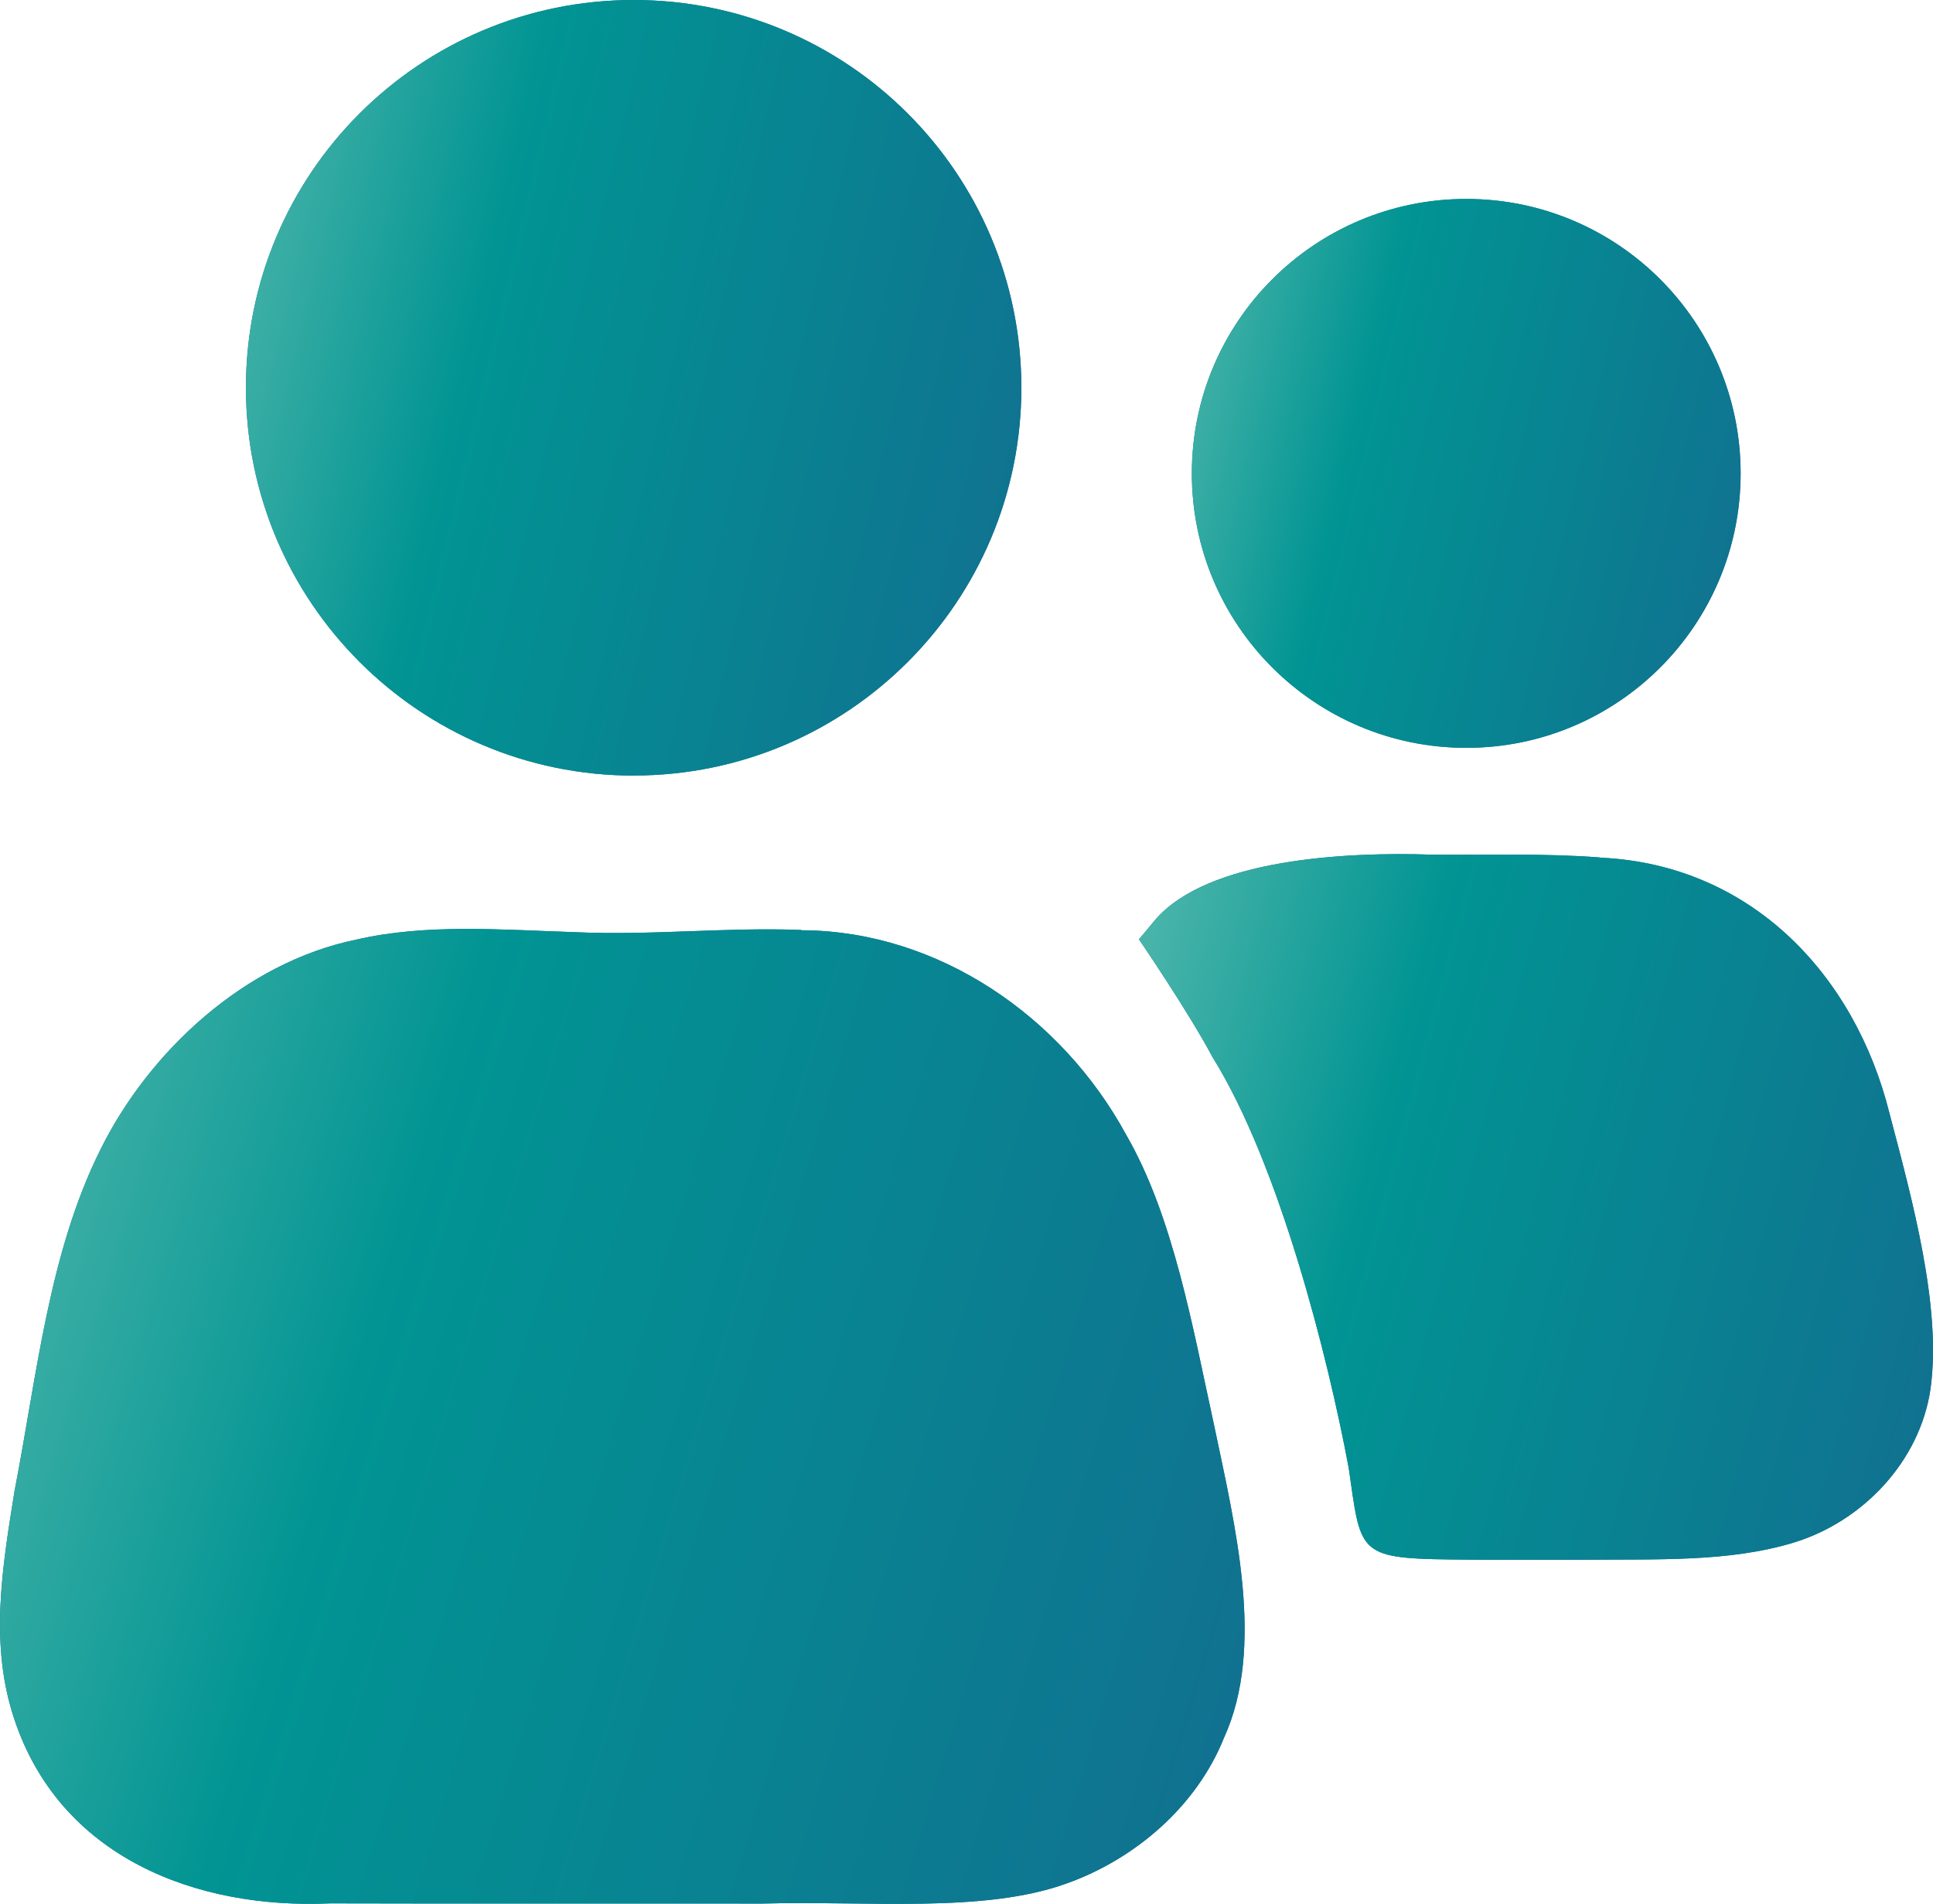
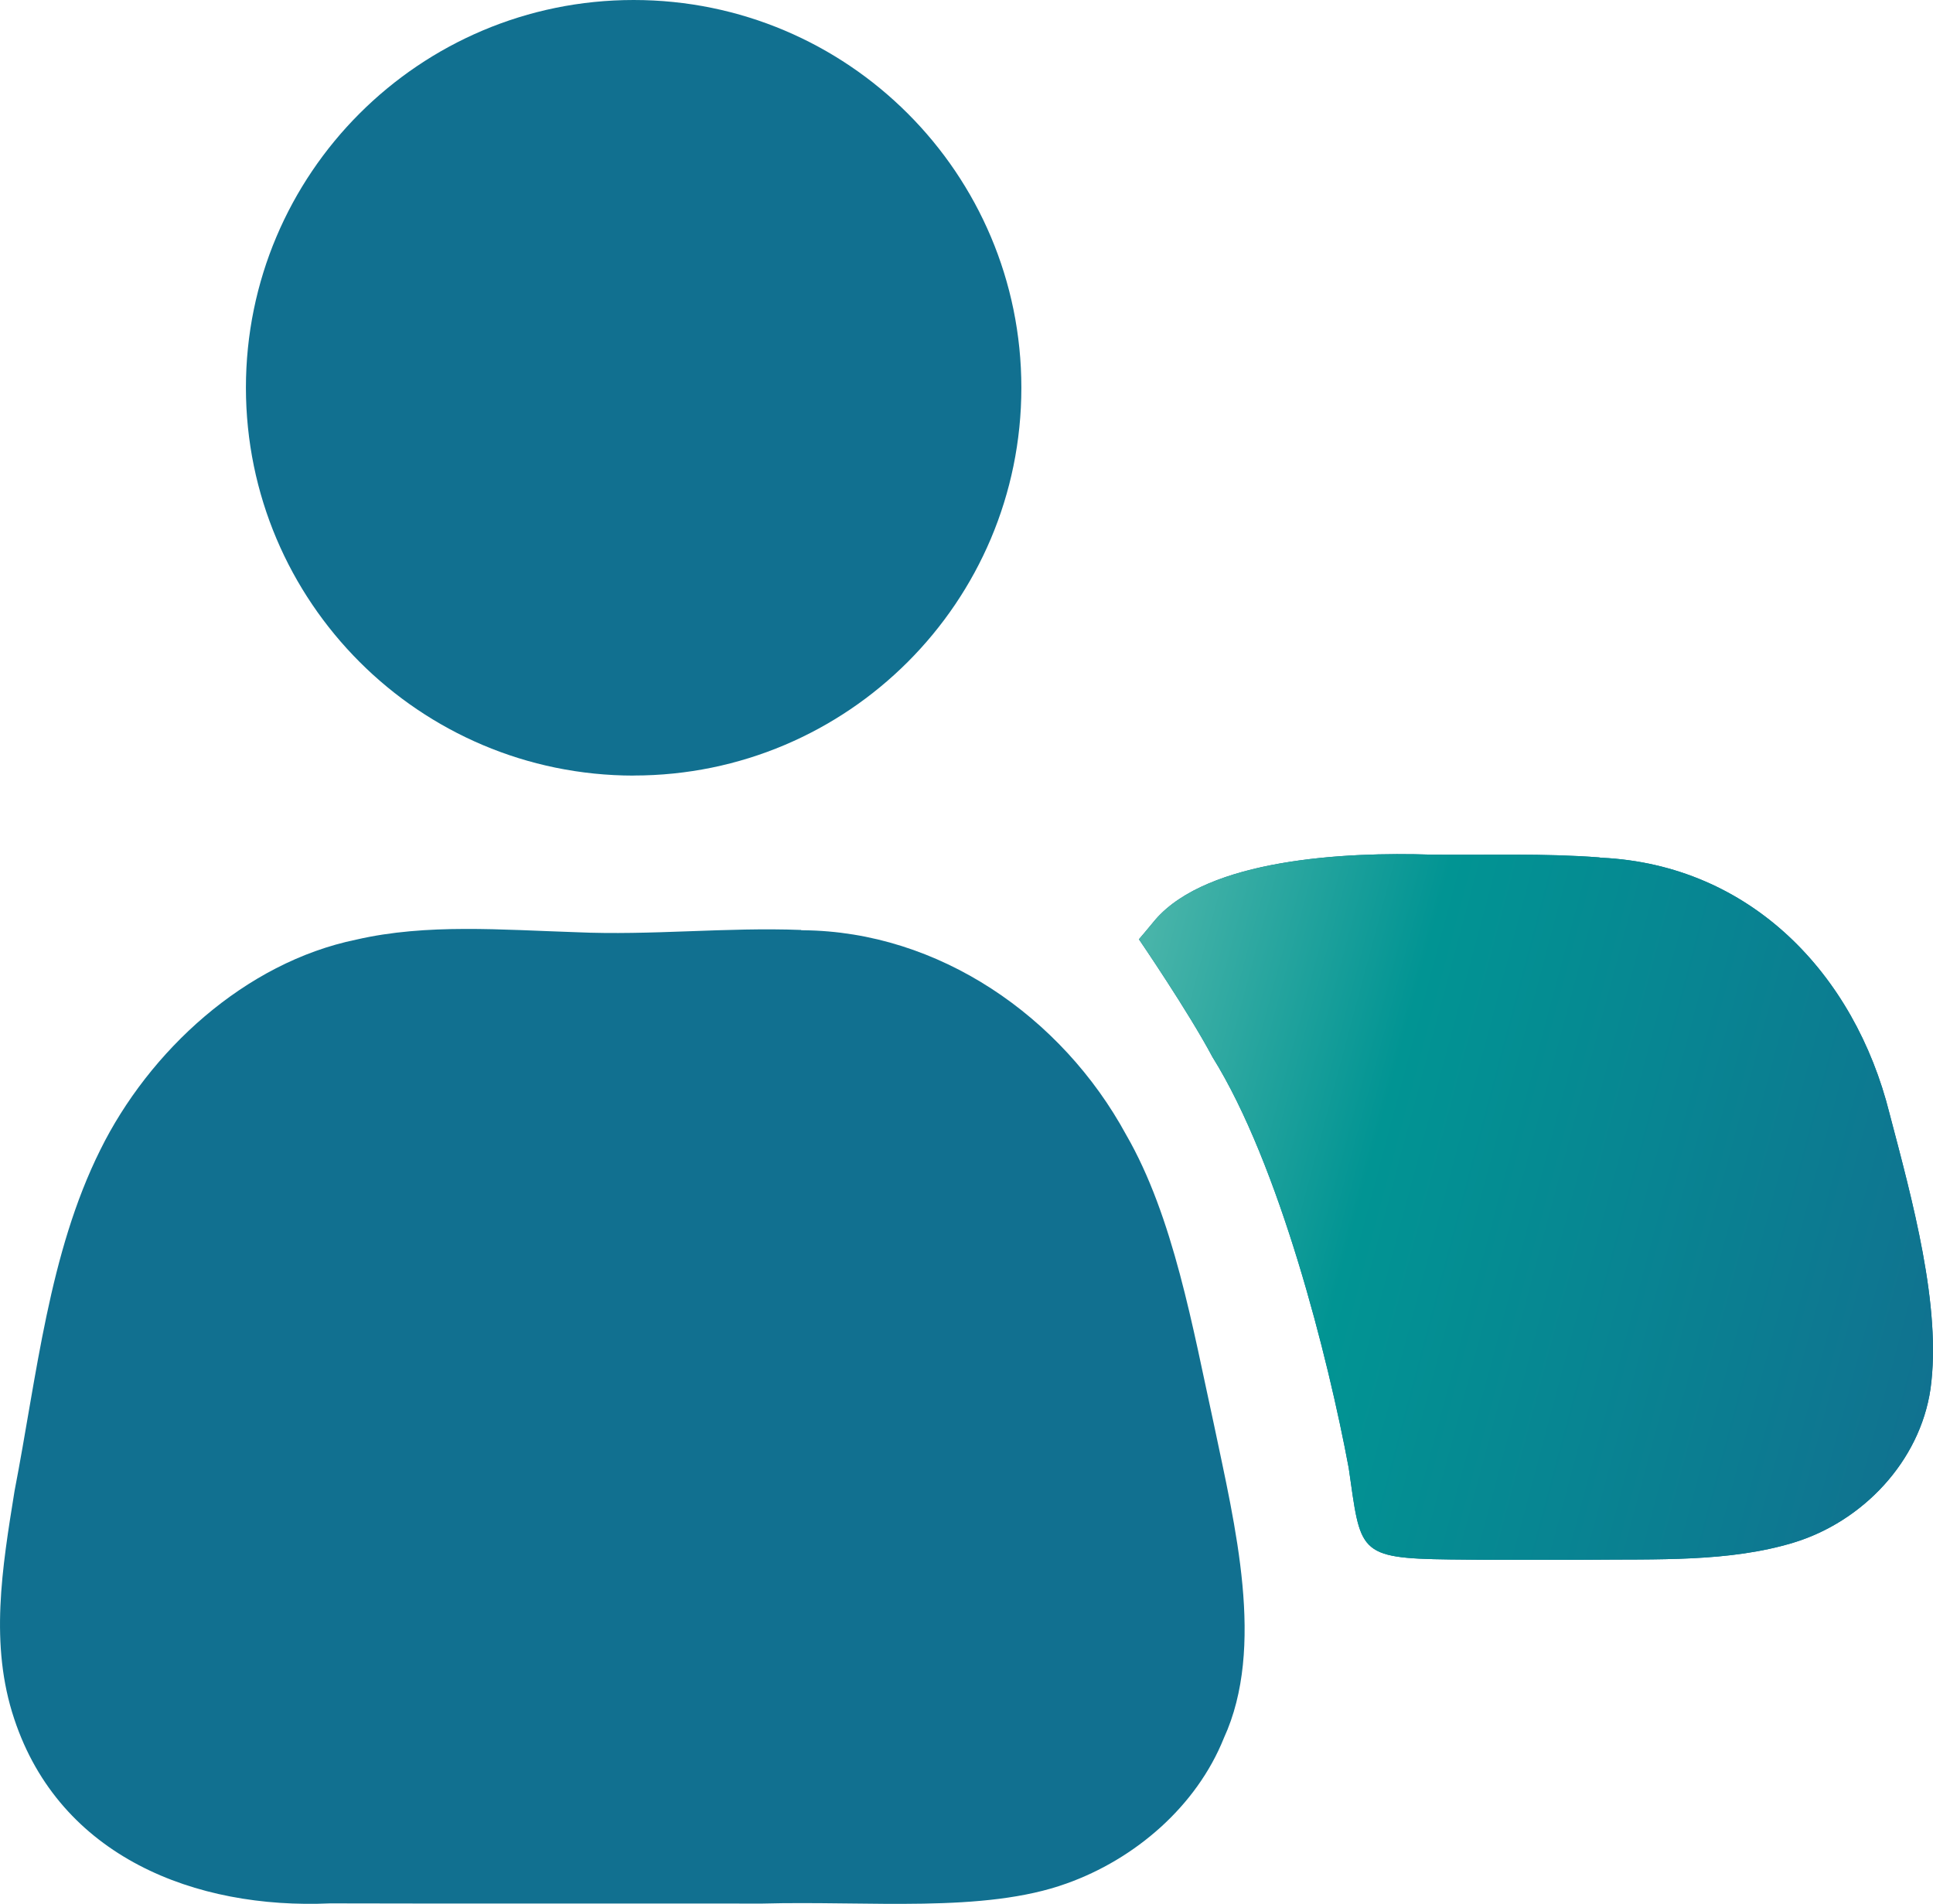
<svg xmlns="http://www.w3.org/2000/svg" fill="none" height="100%" overflow="visible" preserveAspectRatio="none" style="display: block;" viewBox="0 0 50 49.237" width="100%">
  <g id="Group 7085">
    <g id="Vector">
      <path d="M16.39 20.056C21.927 20.056 26.419 15.566 26.419 10.027C26.419 4.487 21.927 0 16.39 0C10.853 0 6.361 4.489 6.361 10.029C6.366 15.566 10.853 20.053 16.39 20.058V20.056Z" fill="#117090" />
-       <path d="M16.39 20.056C21.927 20.056 26.419 15.566 26.419 10.027C26.419 4.487 21.927 0 16.39 0C10.853 0 6.361 4.489 6.361 10.029C6.366 15.566 10.853 20.053 16.39 20.058V20.056Z" fill="url(#paint0_linear_0_1418)" />
    </g>
    <g id="Vector_2">
      <path d="M20.723 24.05C18.786 23.975 16.842 24.196 14.899 24.108C12.986 24.047 11.036 23.88 9.219 24.299C6.327 24.893 3.854 27.188 2.594 29.738C1.262 32.413 0.957 35.559 0.376 38.56C0.055 40.555 -0.274 42.532 0.368 44.453C1.551 48.024 5.059 49.38 8.54 49.224C12.09 49.234 16.085 49.224 19.718 49.229C22.466 49.154 25.449 49.483 27.59 48.709C29.354 48.08 30.946 46.721 31.657 44.949C32.737 42.596 31.944 39.444 31.4 36.838C30.853 34.344 30.355 31.465 29.129 29.346C27.465 26.284 24.276 24.089 20.779 24.058H20.726L20.723 24.05Z" fill="#117090" />
-       <path d="M20.723 24.05C18.786 23.975 16.842 24.196 14.899 24.108C12.986 24.047 11.036 23.88 9.219 24.299C6.327 24.893 3.854 27.188 2.594 29.738C1.262 32.413 0.957 35.559 0.376 38.56C0.055 40.555 -0.274 42.532 0.368 44.453C1.551 48.024 5.059 49.38 8.54 49.224C12.09 49.234 16.085 49.224 19.718 49.229C22.466 49.154 25.449 49.483 27.59 48.709C29.354 48.08 30.946 46.721 31.657 44.949C32.737 42.596 31.944 39.444 31.4 36.838C30.853 34.344 30.355 31.465 29.129 29.346C27.465 26.284 24.276 24.089 20.779 24.058H20.726L20.723 24.05Z" fill="url(#paint1_linear_0_1418)" />
    </g>
    <g id="Vector_3">
      <path d="M41.371 22.174C39.954 22.065 38.481 22.116 37.017 22.102C34.798 22.028 31.243 22.214 29.885 23.784C29.821 23.867 29.46 24.291 29.46 24.291C29.46 24.291 30.744 26.17 31.36 27.332C33.098 30.118 34.358 35.13 34.886 37.961C35.202 40.139 35.093 40.301 37.51 40.33C38.532 40.346 39.808 40.338 40.994 40.338C42.878 40.317 44.719 40.402 46.391 39.895C48.181 39.351 49.659 37.796 49.935 35.923C50.23 33.803 49.458 31.012 48.874 28.791C47.974 25.191 45.284 22.368 41.426 22.182L41.373 22.177L41.371 22.174Z" fill="#117090" />
-       <path d="M41.371 22.174C39.954 22.065 38.481 22.116 37.017 22.102C34.798 22.028 31.243 22.214 29.885 23.784C29.821 23.867 29.46 24.291 29.46 24.291C29.46 24.291 30.744 26.17 31.36 27.332C33.098 30.118 34.358 35.13 34.886 37.961C35.202 40.139 35.093 40.301 37.51 40.33C38.532 40.346 39.808 40.338 40.994 40.338C42.878 40.317 44.719 40.402 46.391 39.895C48.181 39.351 49.659 37.796 49.935 35.923C50.23 33.803 49.458 31.012 48.874 28.791C47.974 25.191 45.284 22.368 41.426 22.182L41.373 22.177L41.371 22.174Z" fill="url(#paint2_linear_0_1418)" />
+       <path d="M41.371 22.174C39.954 22.065 38.481 22.116 37.017 22.102C34.798 22.028 31.243 22.214 29.885 23.784C29.821 23.867 29.46 24.291 29.46 24.291C29.46 24.291 30.744 26.17 31.36 27.332C33.098 30.118 34.358 35.13 34.886 37.961C35.202 40.139 35.093 40.301 37.51 40.33C38.532 40.346 39.808 40.338 40.994 40.338C42.878 40.317 44.719 40.402 46.391 39.895C48.181 39.351 49.659 37.796 49.935 35.923C50.23 33.803 49.458 31.012 48.874 28.791C47.974 25.191 45.284 22.368 41.426 22.182L41.373 22.177Z" fill="url(#paint2_linear_0_1418)" />
    </g>
    <g id="Vector_4">
-       <path d="M37.927 19.34C41.846 19.34 45.024 16.163 45.024 12.243C45.024 8.323 41.846 5.145 37.927 5.145C34.007 5.145 30.829 8.323 30.829 12.243C30.829 16.163 34.007 19.34 37.927 19.34Z" fill="#117090" />
-       <path d="M37.927 19.34C41.846 19.34 45.024 16.163 45.024 12.243C45.024 8.323 41.846 5.145 37.927 5.145C34.007 5.145 30.829 8.323 30.829 12.243C30.829 16.163 34.007 19.34 37.927 19.34Z" fill="url(#paint3_linear_0_1418)" />
-     </g>
+       </g>
  </g>
  <defs>
    <linearGradient gradientUnits="userSpaceOnUse" id="paint0_linear_0_1418" x1="25.897" x2="3.435" y1="21.16" y2="15.826">
      <stop stop-color="#117090" />
      <stop offset="0.7" stop-color="#019493" />
      <stop offset="1" stop-color="#48B4A9" />
    </linearGradient>
    <linearGradient gradientUnits="userSpaceOnUse" id="paint1_linear_0_1418" x1="31.356" x2="-3.522" y1="50.621" y2="40.046">
      <stop stop-color="#117090" />
      <stop offset="0.7" stop-color="#019493" />
      <stop offset="1" stop-color="#48B4A9" />
    </linearGradient>
    <linearGradient gradientUnits="userSpaceOnUse" id="paint2_linear_0_1418" x1="49.465" x2="26.787" y1="41.342" y2="35.281">
      <stop stop-color="#117090" />
      <stop offset="0.7" stop-color="#019493" />
      <stop offset="1" stop-color="#48B4A9" />
    </linearGradient>
    <linearGradient gradientUnits="userSpaceOnUse" id="paint3_linear_0_1418" x1="44.654" x2="28.759" y1="20.119" y2="16.345">
      <stop stop-color="#117090" />
      <stop offset="0.7" stop-color="#019493" />
      <stop offset="1" stop-color="#48B4A9" />
    </linearGradient>
  </defs>
</svg>